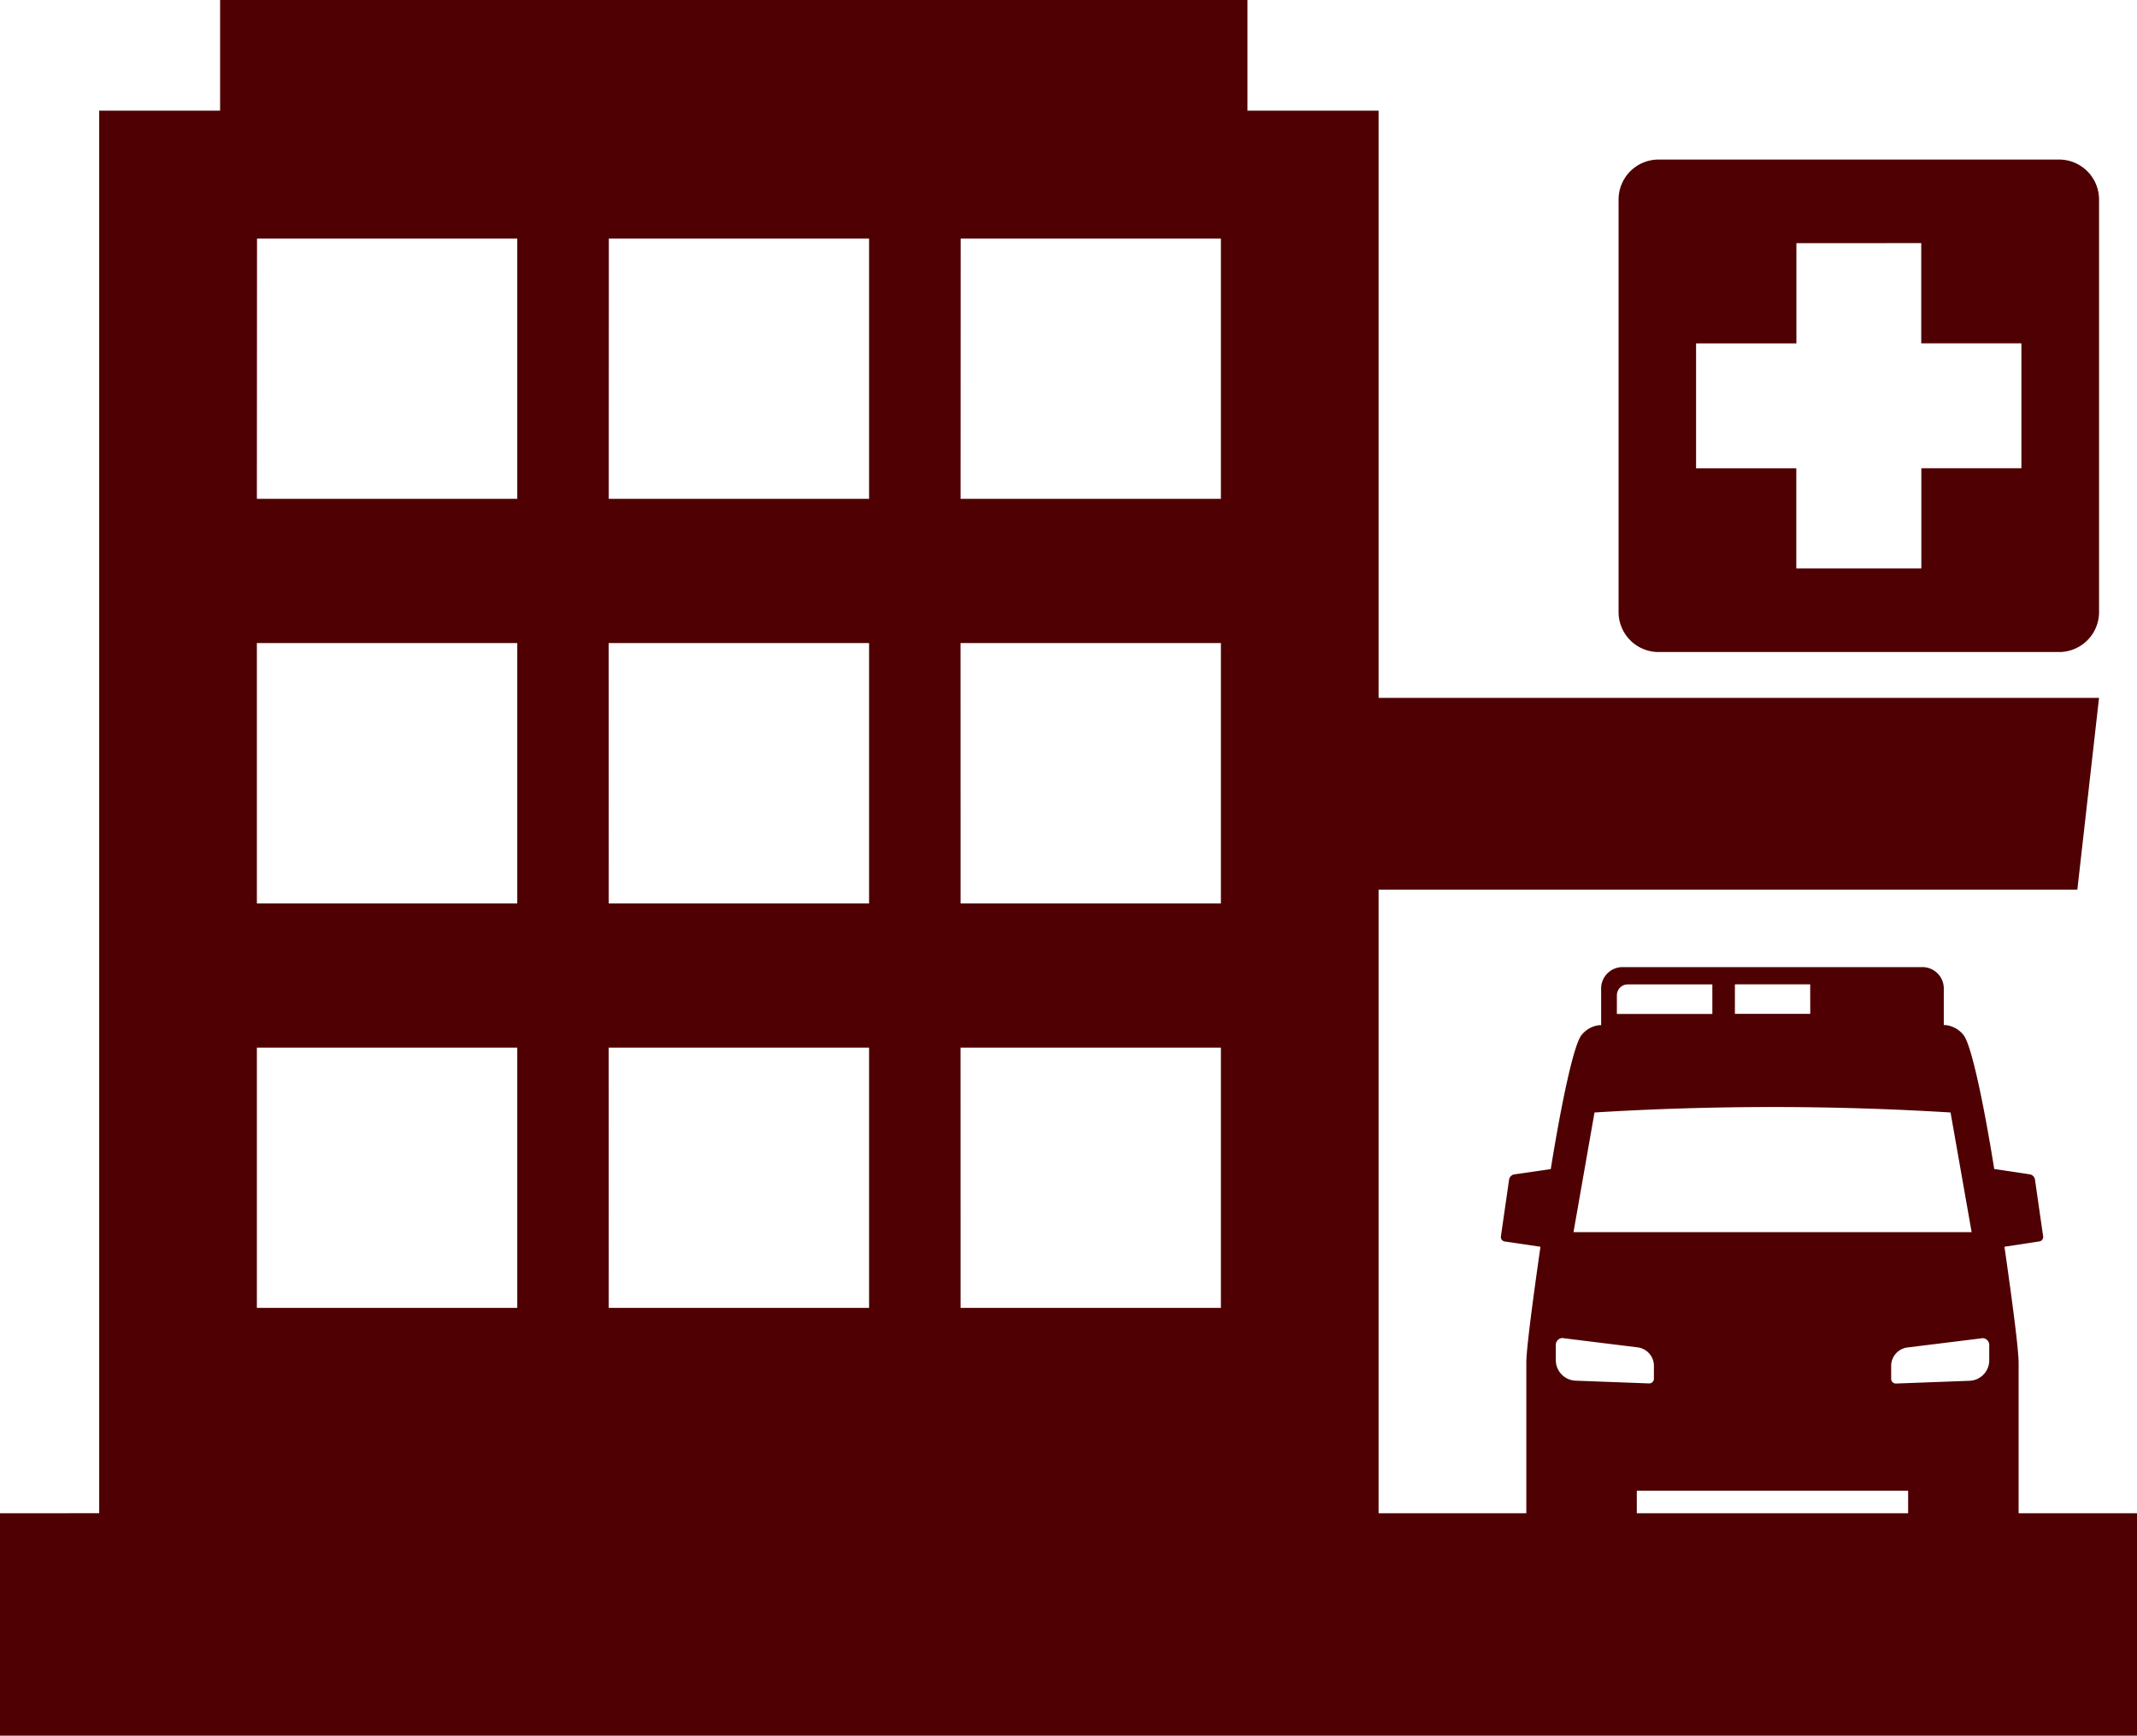
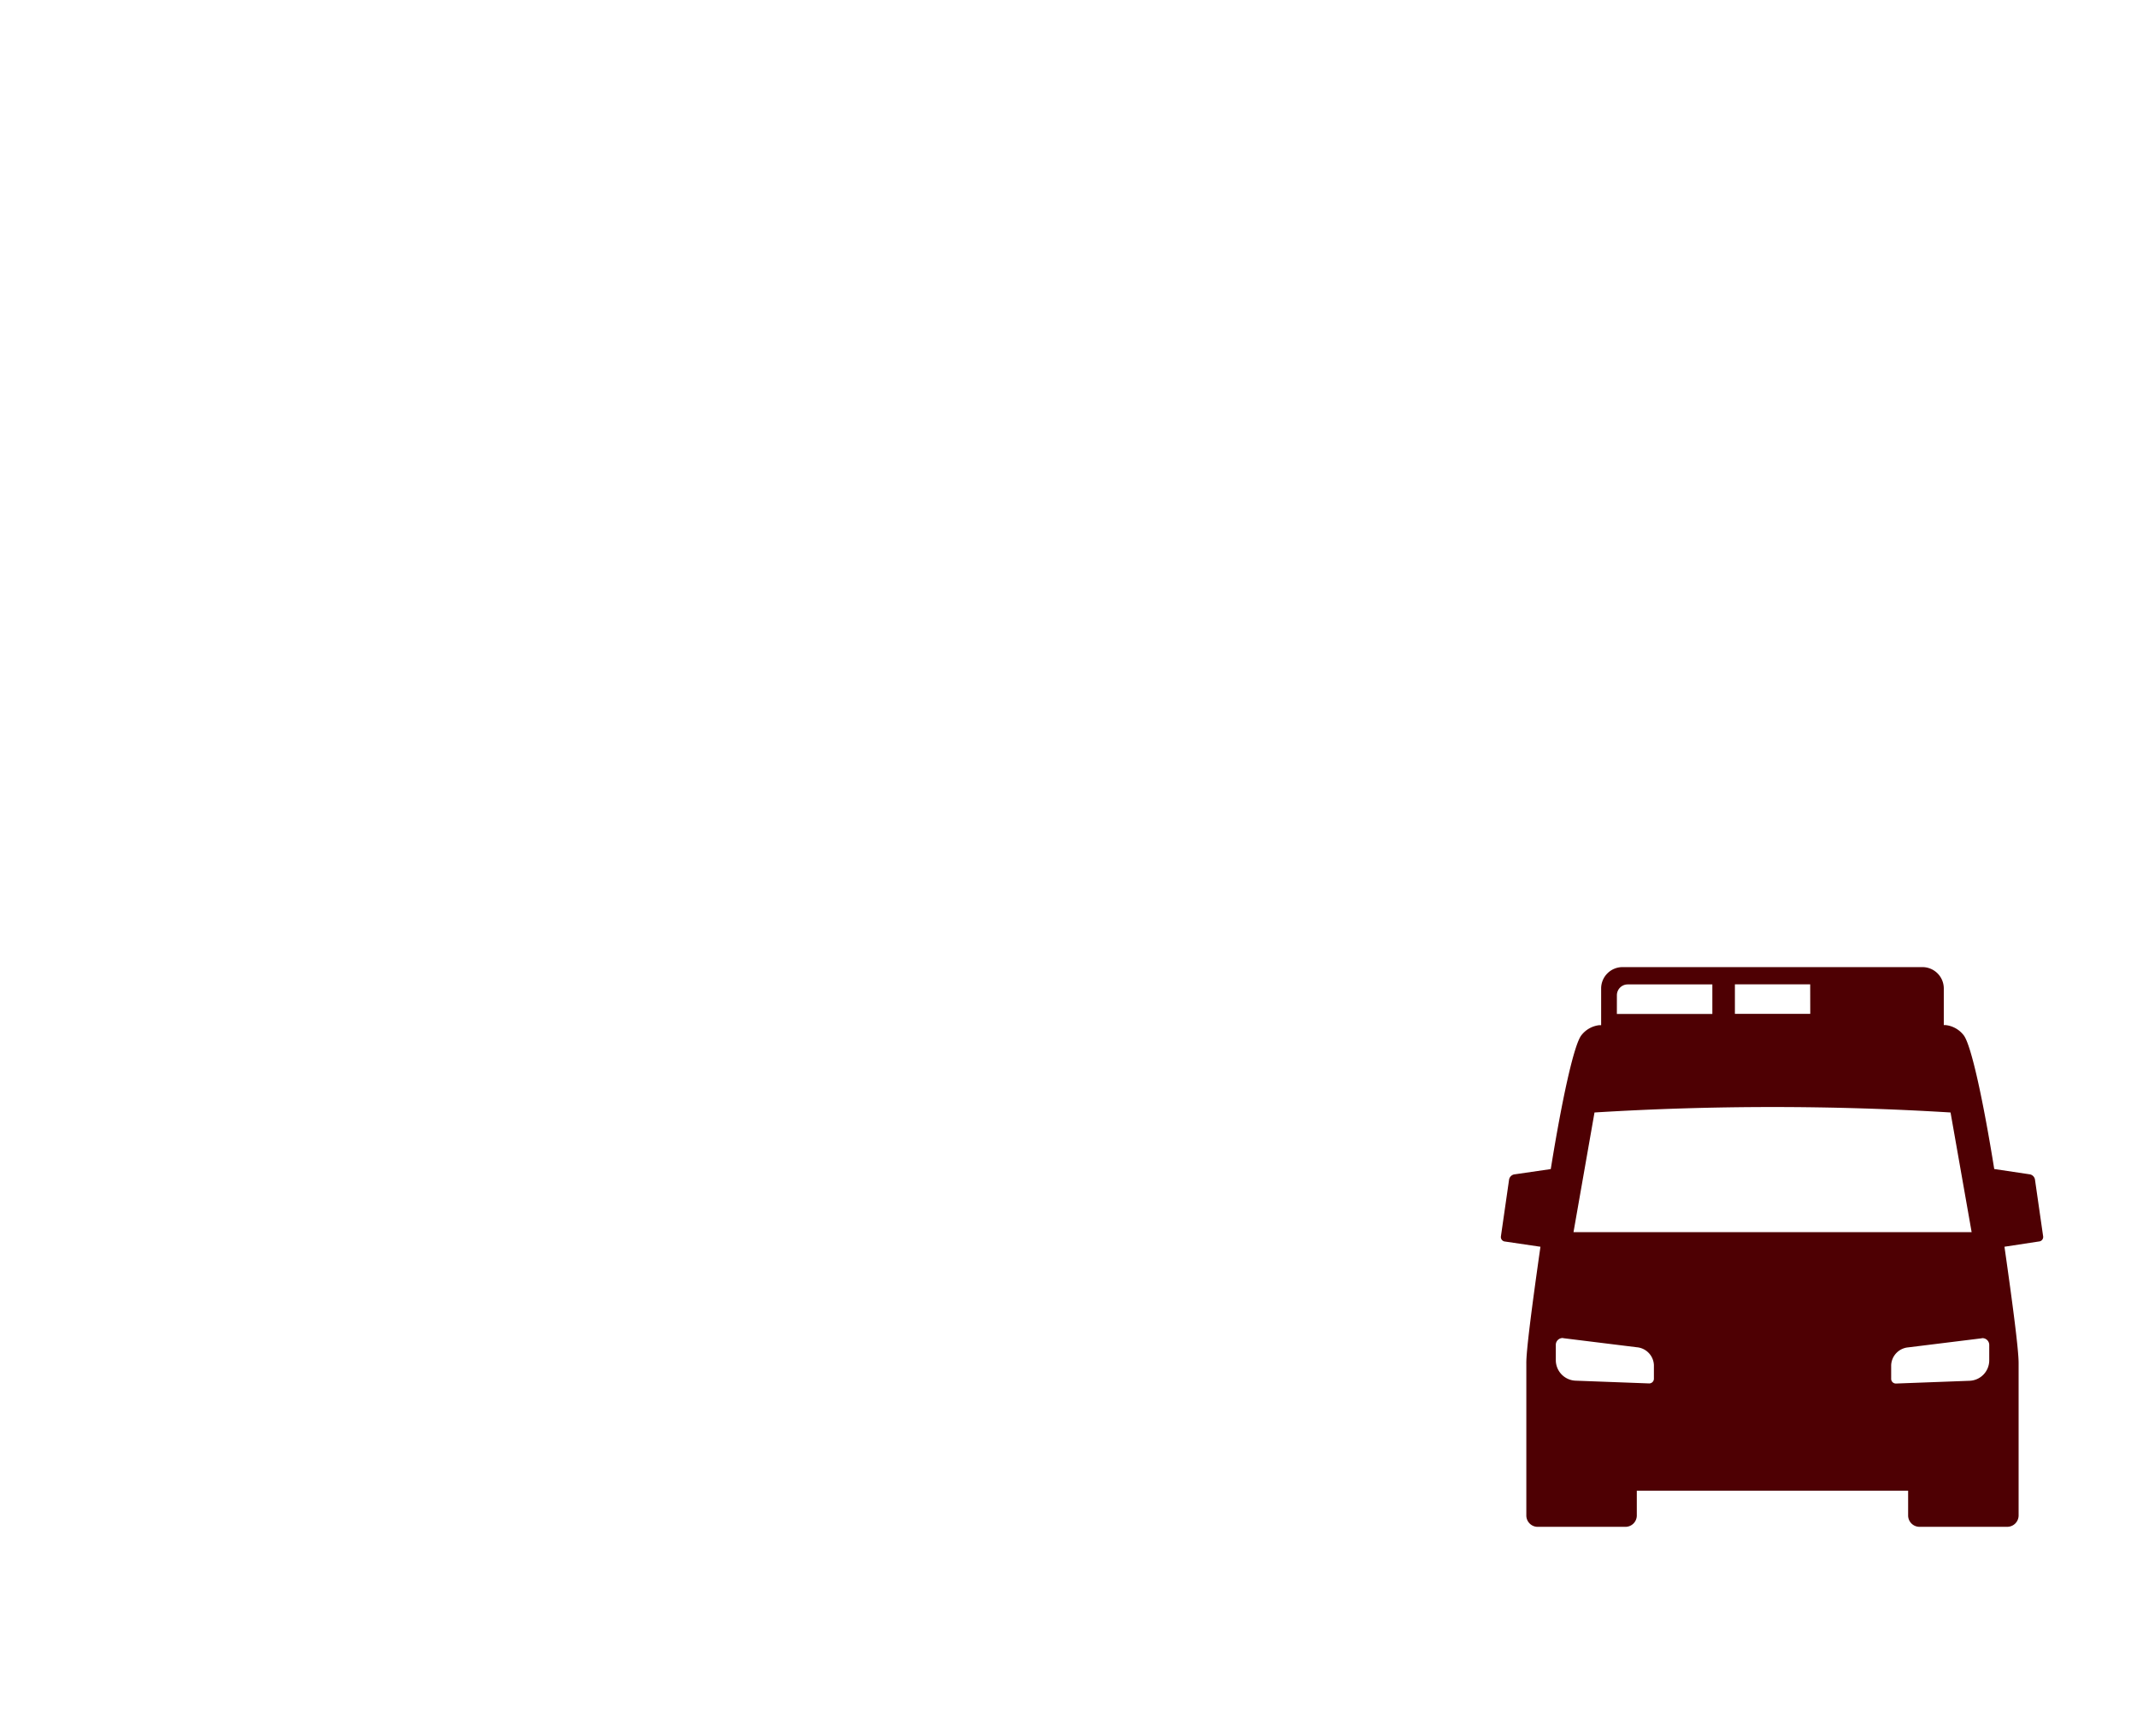
<svg xmlns="http://www.w3.org/2000/svg" width="94.005" height="76.355" viewBox="0 0 94.005 76.355">
  <g id="Group_596" data-name="Group 596" transform="translate(-1302 -10788.337)">
-     <path id="Path_570" data-name="Path 570" d="M72.95,12.783H90.582a1.76,1.76,0,0,1,1.754,1.754V32.693a1.759,1.759,0,0,1-1.754,1.755H72.95A1.759,1.759,0,0,1,71.2,32.693V14.537a1.759,1.759,0,0,1,1.754-1.754m6.068,3.677v4.409H74.609v5.495h4.409v4.409h5.5V26.363H88.92V20.868H84.514V16.459Zm-67.716-.2H22.754V27.708H11.3Zm15.476,0H38.23V27.708H26.778Zm15.476,0H53.706V27.708H42.254ZM11.3,34.054H22.754V45.506H11.3Zm15.476,0H38.23V45.506H26.778Zm15.476,0H53.706V45.506H42.254ZM11.3,51.851H22.754V63.3H11.3Zm15.476,0H38.23V63.3H26.778Zm15.476,0H53.706V63.3H42.254ZM0,72.334v9.785H94.005V72.334H60.643V44.9H91.381l.954-8.435H60.643V10.633H54.875V5.764H9.682v4.869H4.364v61.7Z" transform="translate(1302 10782.573)" fill="#4e0003" fill-rule="evenodd" />
    <path id="Path_571" data-name="Path 571" d="M86.914,60.087l-.928-5.265a127.827,127.827,0,0,0-15.662,0L69.4,60.087Zm.452,4.668-3.238.4a.822.822,0,0,0-.754.784v.6a.207.207,0,0,0,.215.207l3.238-.121a.9.9,0,0,0,.861-.895v-.668a.3.3,0,0,0-.322-.312m-18.421,0,3.238.4a.822.822,0,0,1,.754.784v.6a.207.207,0,0,1-.216.207l-3.237-.121a.905.905,0,0,1-.862-.895v-.668a.3.3,0,0,1,.323-.312M79.812,49.184H76.5v1.3h3.315Zm5.962,1.794a1.163,1.163,0,0,1,.784.439c.335.412.87,2.907,1.35,5.892l1.539.23a.284.284,0,0,1,.251.221l.362,2.516a.2.2,0,0,1-.188.221l-1.514.231c.368,2.573.631,4.593.622,5.141v6.68a.5.5,0,0,1-.5.5H84.62a.5.5,0,0,1-.5-.5V71.46H72.185v1.09a.5.5,0,0,1-.5.5H67.825a.5.5,0,0,1-.5-.5V65.87c-.01-.547.254-2.568.621-5.141L66.394,60.5a.2.2,0,0,1-.188-.221l.362-2.516a.284.284,0,0,1,.252-.221l1.58-.23c.481-2.985,1.015-5.48,1.351-5.892a1.16,1.16,0,0,1,.783-.439h.082V49.363a.94.94,0,0,1,.936-.936h13.2a.94.94,0,0,1,.937.936v1.615Zm-14.466-.49h4.2v-1.3H71.785a.477.477,0,0,0-.476.475Z" transform="translate(1301.817 10782.455)" fill="#4e0003" fill-rule="evenodd" />
  </g>
</svg>